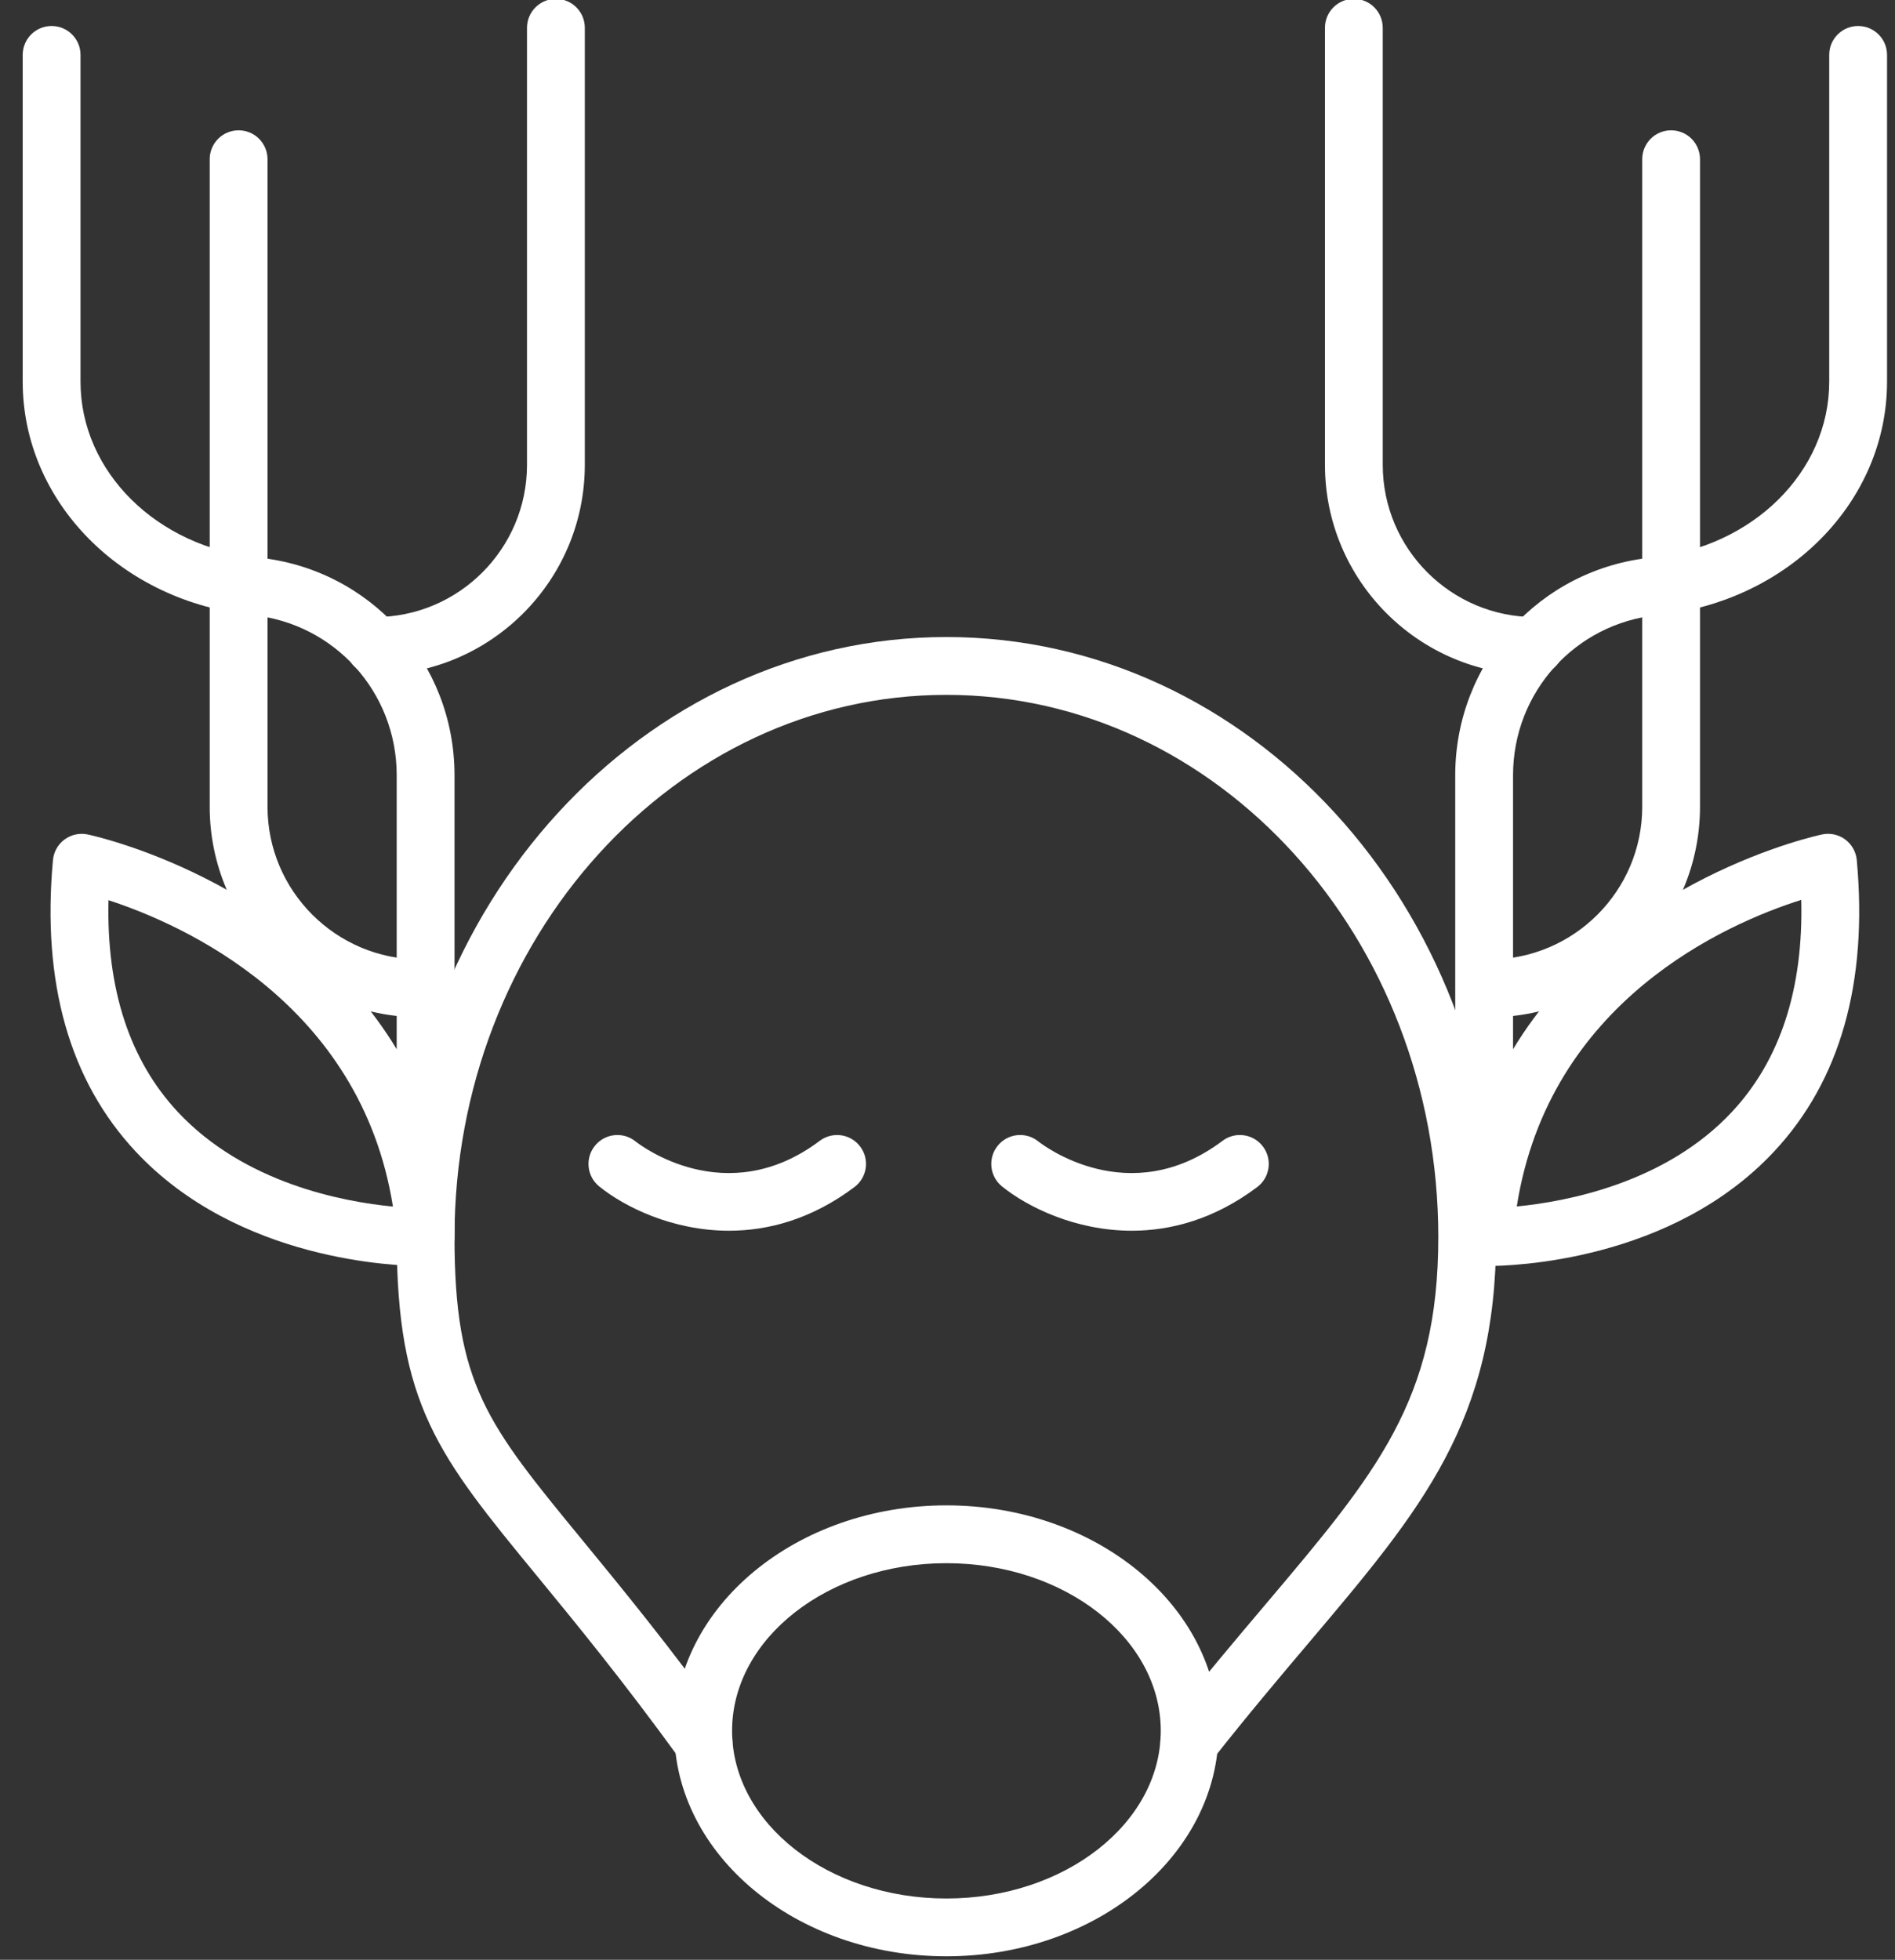
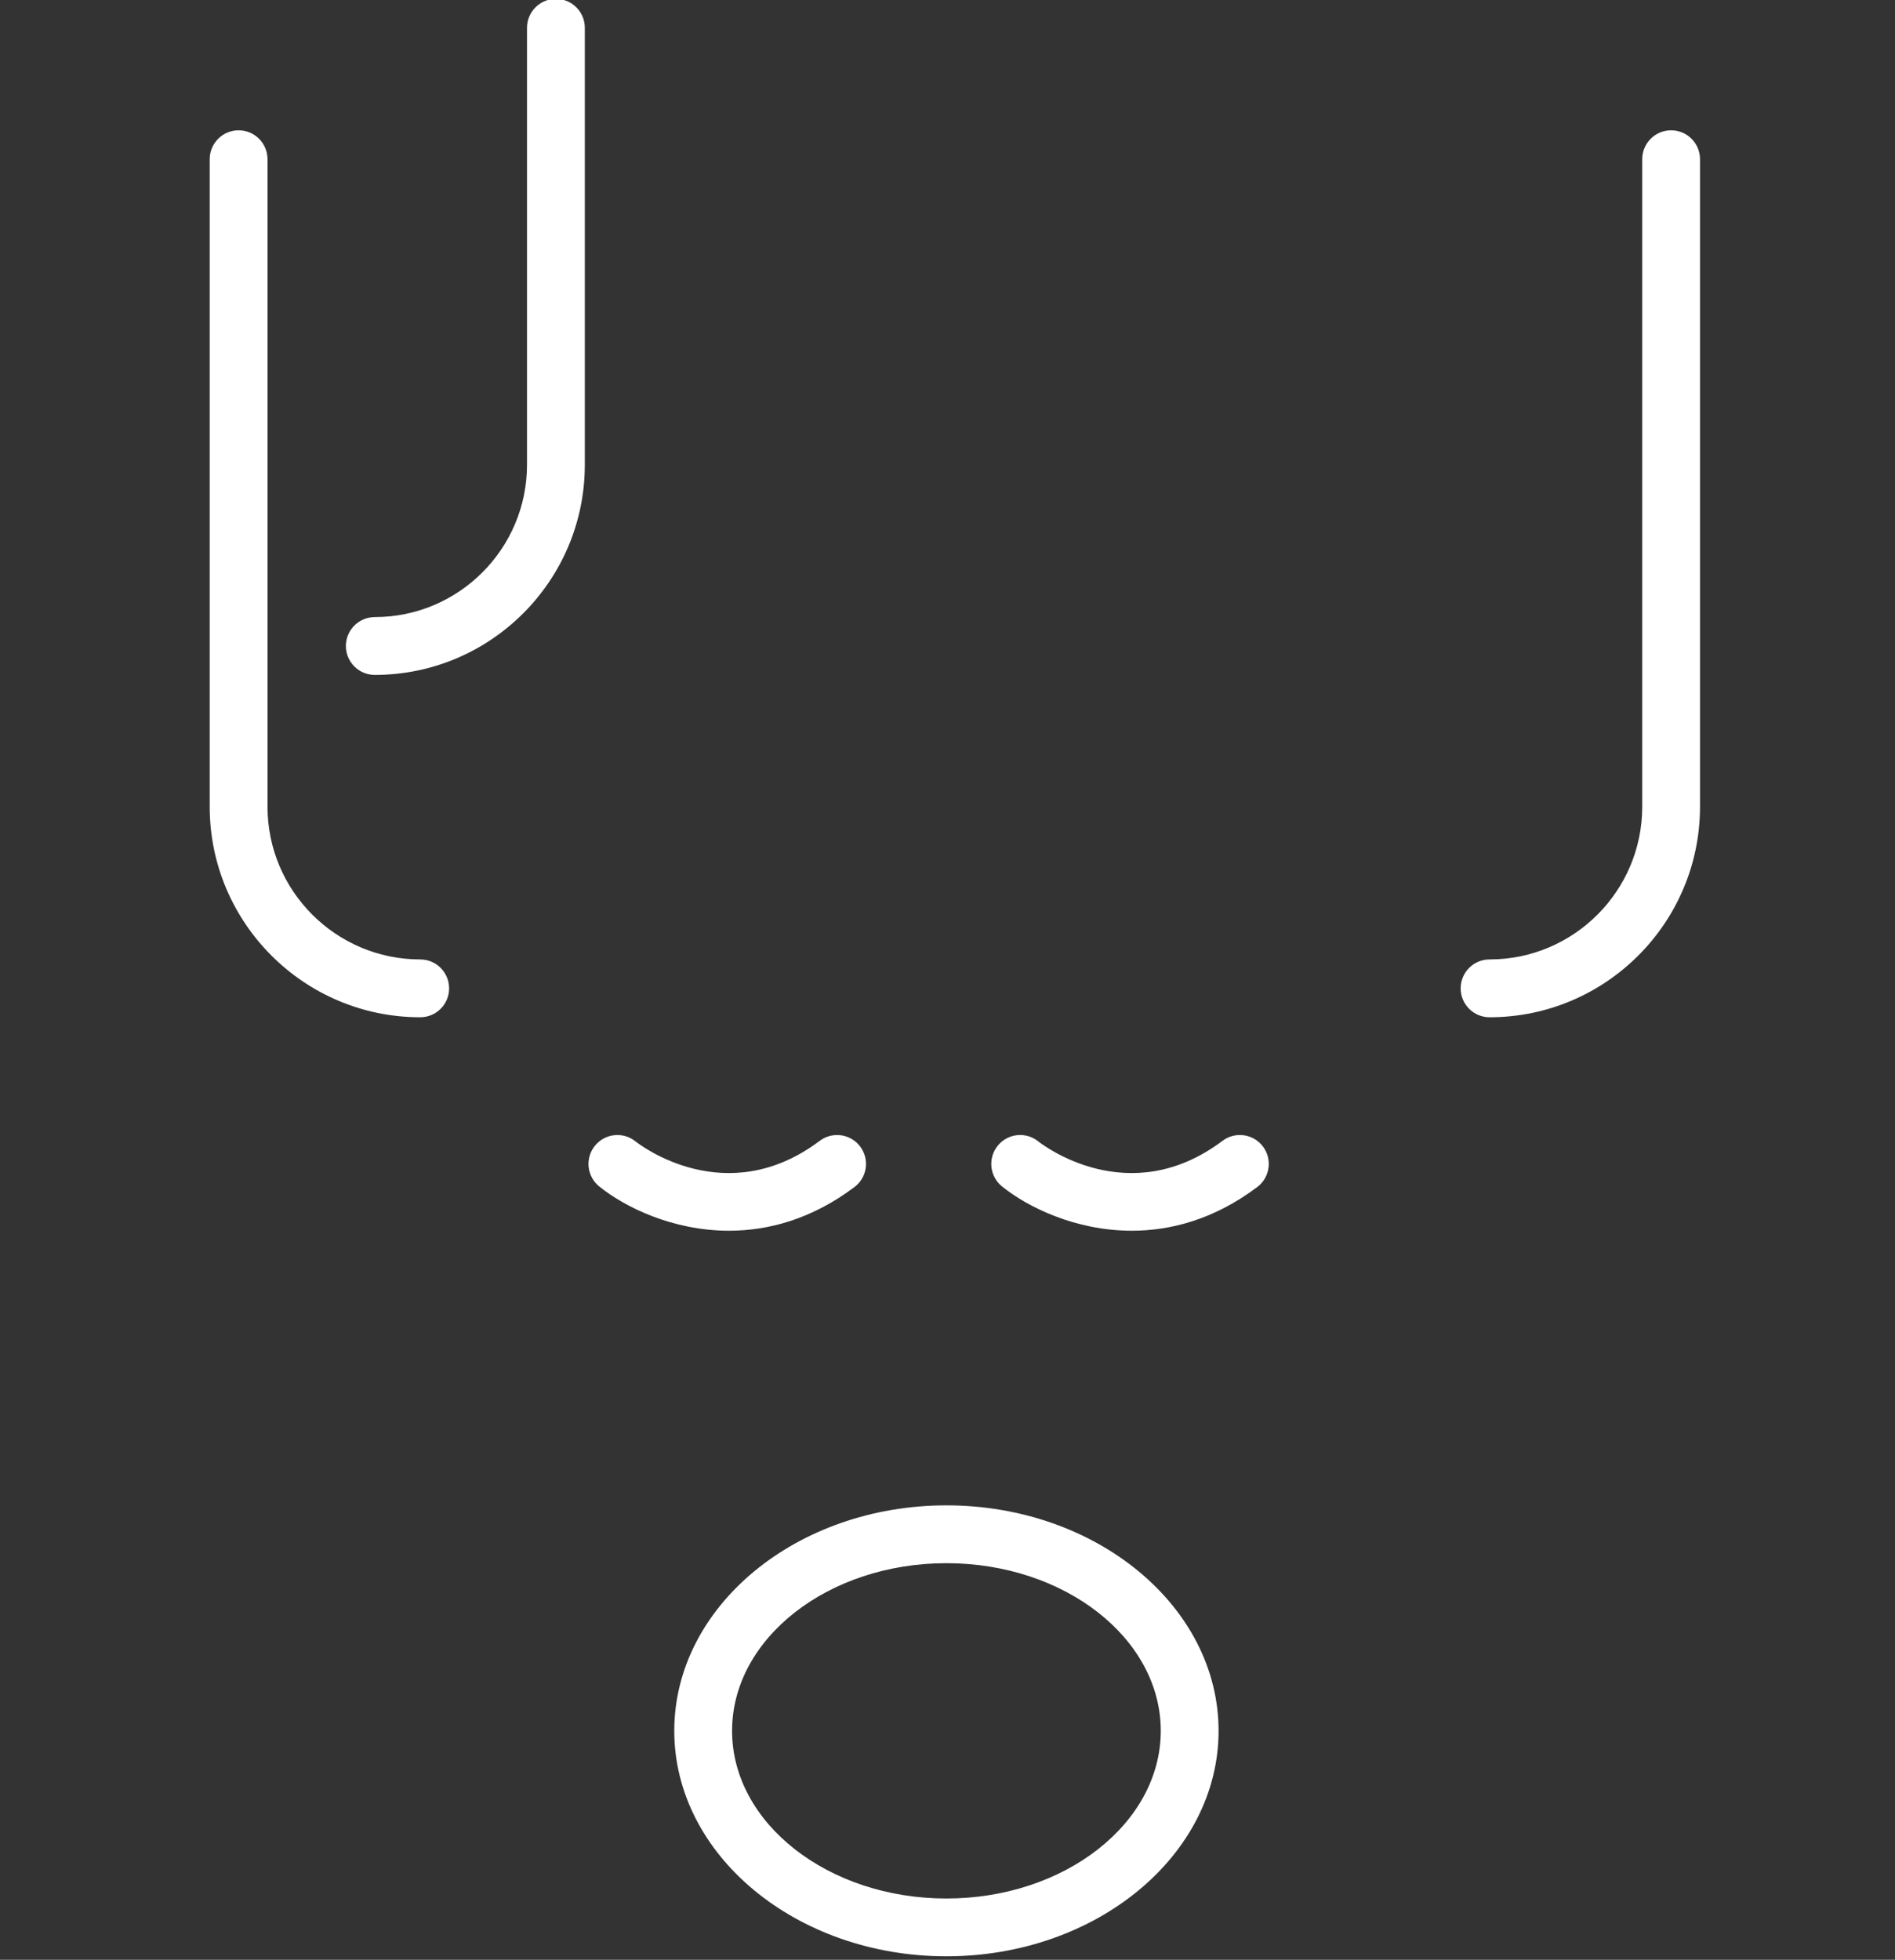
<svg xmlns="http://www.w3.org/2000/svg" id="SVGDoc" width="59" height="61" version="1.1" viewBox="0 0 59 61">
  <rect x="0" y="0" width="59" height="61" fill="#333333" stroke="none" />
  <defs />
  <desc>Generated with Avocode.</desc>
  <g>
    <g>
      <title>Group 1095</title>
      <g>
        <title>Group 759</title>
        <g>
          <title>Group 758</title>
          <g>
            <title>Path 3519</title>
-             <path d="M21.906,55.136c-0.278,0 -0.553,-0.129 -0.729,-0.371c-1.785,-2.46 -3.249,-4.241 -4.424,-5.672c-3.113,-3.787 -4.402,-5.354 -4.402,-10.588c0,-10.299 7.678,-18.677 17.115,-18.677c9.438,0 17.115,8.378 17.115,18.677c0,5.731 -2.31,8.462 -5.806,12.596c-0.909,1.074 -1.939,2.291 -3.04,3.691c-0.308,0.39 -0.874,0.457 -1.265,0.151c-0.39,-0.307 -0.458,-0.873 -0.15,-1.264c1.121,-1.425 2.162,-2.655 3.081,-3.741c3.469,-4.102 5.38,-6.361 5.38,-11.433c0,-9.306 -6.87,-16.877 -15.315,-16.877c-8.445,0 -15.315,7.571 -15.315,16.877c0.001,4.589 1.006,5.812 3.992,9.445c1.191,1.45 2.674,3.254 4.491,5.757c0.292,0.402 0.202,0.965 -0.2,1.257c-0.159,0.116 -0.344,0.172 -0.528,0.172z" fill="#ffffff" fill-opacity="1" />
          </g>
        </g>
      </g>
      <g>
        <title>Group 761</title>
        <g>
          <title>Group 760</title>
          <g>
            <title>Path 3520</title>
            <path d="M36.14,53.873c0,2.877 -2.994,5.219 -6.674,5.219c-3.679,0 -6.673,-2.342 -6.673,-5.219c0,-2.878 2.994,-5.218 6.673,-5.218c3.68,0 6.674,2.34 6.674,5.218zM37.94,53.873c0,-3.87 -3.801,-7.018 -8.474,-7.018c-4.672,0 -8.473,3.148 -8.473,7.018c0,3.87 3.801,7.018 8.473,7.018c4.673,0 8.474,-3.148 8.474,-7.018z" fill="#ffffff" fill-opacity="1" />
          </g>
        </g>
      </g>
      <g>
        <title>Group 768</title>
        <g>
          <title>Group 763</title>
          <g>
            <title>Group 762</title>
            <g>
              <title>Path 3521</title>
-               <path d="M12.234,37.555c-1.562,-0.15 -4.625,-0.727 -6.695,-2.942c-1.503,-1.609 -2.227,-3.823 -2.161,-6.594c2.309,0.753 7.85,3.201 8.856,9.536zM13.168,39.406c0.068,0 0.095,-0.001 0.117,-0.001h0.003c0.483,-0.02 0.864,-0.419 0.863,-0.902v-14.373c0,-3.511 -2.63,-6.424 -6.116,-6.776c-3.152,-0.321 -5.528,-2.673 -5.528,-5.472v-10.174c0,-0.497 -0.403,-0.899 -0.9,-0.899c-0.497,0 -0.9,0.402 -0.9,0.899v10.174c0,3.726 3.072,6.848 7.147,7.263c2.563,0.259 4.497,2.402 4.497,4.985v8.528c-3.222,-5.331 -9.547,-6.671 -9.629,-6.687c-0.25,-0.05 -0.51,0.008 -0.715,0.16c-0.205,0.153 -0.335,0.385 -0.358,0.639c-0.35,3.816 0.516,6.868 2.574,9.071c3.197,3.422 8.142,3.565 8.945,3.565z" fill="#ffffff" fill-opacity="1" />
            </g>
          </g>
        </g>
        <g>
          <title>Group 765</title>
          <g>
            <title>Group 764</title>
            <g>
              <title>Path 3522</title>
              <path d="M13.083,31.663c-3.614,0 -6.554,-2.94 -6.554,-6.552v-20.155c0,-0.497 0.403,-0.9 0.9,-0.9c0.497,0 0.9,0.403 0.9,0.9v20.155c0,2.62 2.133,4.752 4.754,4.752c0.497,0 0.9,0.403 0.9,0.9c0,0.497 -0.403,0.9 -0.9,0.9z" fill="#ffffff" fill-opacity="1" />
            </g>
          </g>
        </g>
        <g>
          <title>Group 767</title>
          <g>
            <title>Group 766</title>
            <g>
              <title>Path 3523</title>
              <path d="M11.669,21.007c-0.497,0 -0.9,-0.403 -0.9,-0.9c0,-0.497 0.403,-0.9 0.9,-0.9c2.613,0 4.739,-2.126 4.739,-4.739v-13.603c0,-0.497 0.403,-0.9 0.9,-0.9c0.497,0 0.9,0.403 0.9,0.9v13.603c0,3.606 -2.933,6.539 -6.539,6.539z" fill="#ffffff" fill-opacity="1" />
            </g>
          </g>
        </g>
      </g>
      <g>
        <title>Group 775</title>
        <g>
          <title>Group 770</title>
          <g>
            <title>Group 769</title>
            <g>
              <title>Path 3524</title>
-               <path d="M53.928,34.603c-2.06,2.213 -5.136,2.796 -6.704,2.949c1.006,-6.405 6.537,-8.808 8.857,-9.543c0.068,2.771 -0.654,4.985 -2.153,6.594zM46.291,39.406c0.803,0 5.748,-0.143 8.945,-3.565c2.058,-2.203 2.924,-5.255 2.574,-9.071c-0.023,-0.254 -0.154,-0.486 -0.358,-0.639c-0.205,-0.153 -0.465,-0.211 -0.715,-0.16c-0.083,0.016 -6.407,1.356 -9.629,6.687v-8.528c0,-2.583 1.934,-4.726 4.498,-4.985c4.074,-0.415 7.146,-3.537 7.146,-7.263v-10.174c0,-0.497 -0.403,-0.899 -0.9,-0.899c-0.497,0 -0.9,0.402 -0.9,0.899v10.174c0,2.799 -2.377,5.151 -5.527,5.472c-3.487,0.352 -6.117,3.265 -6.117,6.776v14.375c0,0.382 0.238,0.71 0.576,0.84c0.09,0.035 0.186,0.055 0.287,0.06h0.003c0.024,0 0.052,0.001 0.117,0.001z" fill="#ffffff" fill-opacity="1" />
            </g>
          </g>
        </g>
        <g>
          <title>Group 772</title>
          <g>
            <title>Group 771</title>
            <g>
              <title>Path 3525</title>
              <path d="M46.377,31.663c-0.497,0 -0.9,-0.403 -0.9,-0.9c0,-0.497 0.403,-0.9 0.9,-0.9c2.621,0 4.753,-2.132 4.753,-4.752v-20.155c0,-0.497 0.402,-0.9 0.899,-0.9c0.498,0 0.9,0.403 0.9,0.9v20.155c0,3.612 -2.939,6.552 -6.552,6.552z" fill="#ffffff" fill-opacity="1" />
            </g>
          </g>
        </g>
        <g>
          <title>Group 774</title>
          <g>
            <title>Group 773</title>
            <g>
              <title>Path 3526</title>
-               <path d="M47.791,21.007c-3.606,0 -6.539,-2.933 -6.539,-6.539v-13.603c0,-0.497 0.402,-0.9 0.9,-0.9c0.497,0 0.899,0.403 0.899,0.9v13.603c0,2.613 2.127,4.739 4.74,4.739c0.497,0 0.9,0.403 0.9,0.9c0,0.497 -0.403,0.9 -0.9,0.9z" fill="#ffffff" fill-opacity="1" />
            </g>
          </g>
        </g>
      </g>
      <g>
        <title>Group 777</title>
        <g>
          <title>Group 776</title>
          <g>
            <title>Path 3527</title>
            <path d="M22.696,38.307c-1.763,0 -3.258,-0.745 -4.041,-1.38c-0.386,-0.314 -0.445,-0.88 -0.131,-1.266c0.311,-0.385 0.877,-0.445 1.263,-0.134c0.122,0.097 2.813,2.179 5.735,-0.018c0.397,-0.299 0.962,-0.219 1.26,0.178c0.299,0.397 0.219,0.962 -0.178,1.26c-1.333,1.002 -2.685,1.36 -3.908,1.36z" fill="#ffffff" fill-opacity="1" />
          </g>
        </g>
      </g>
      <g>
        <title>Group 779</title>
        <g>
          <title>Group 778</title>
          <g>
            <title>Path 3528</title>
            <path d="M35.237,38.307c-1.763,0 -3.258,-0.745 -4.041,-1.38c-0.386,-0.313 -0.445,-0.88 -0.132,-1.266c0.312,-0.386 0.876,-0.445 1.263,-0.134c0.12,0.095 2.813,2.18 5.735,-0.018c0.396,-0.299 0.962,-0.22 1.26,0.178c0.299,0.397 0.219,0.961 -0.178,1.26c-1.332,1.002 -2.684,1.36 -3.907,1.36z" fill="#ffffff" fill-opacity="1" />
          </g>
        </g>
      </g>
    </g>
  </g>
</svg>